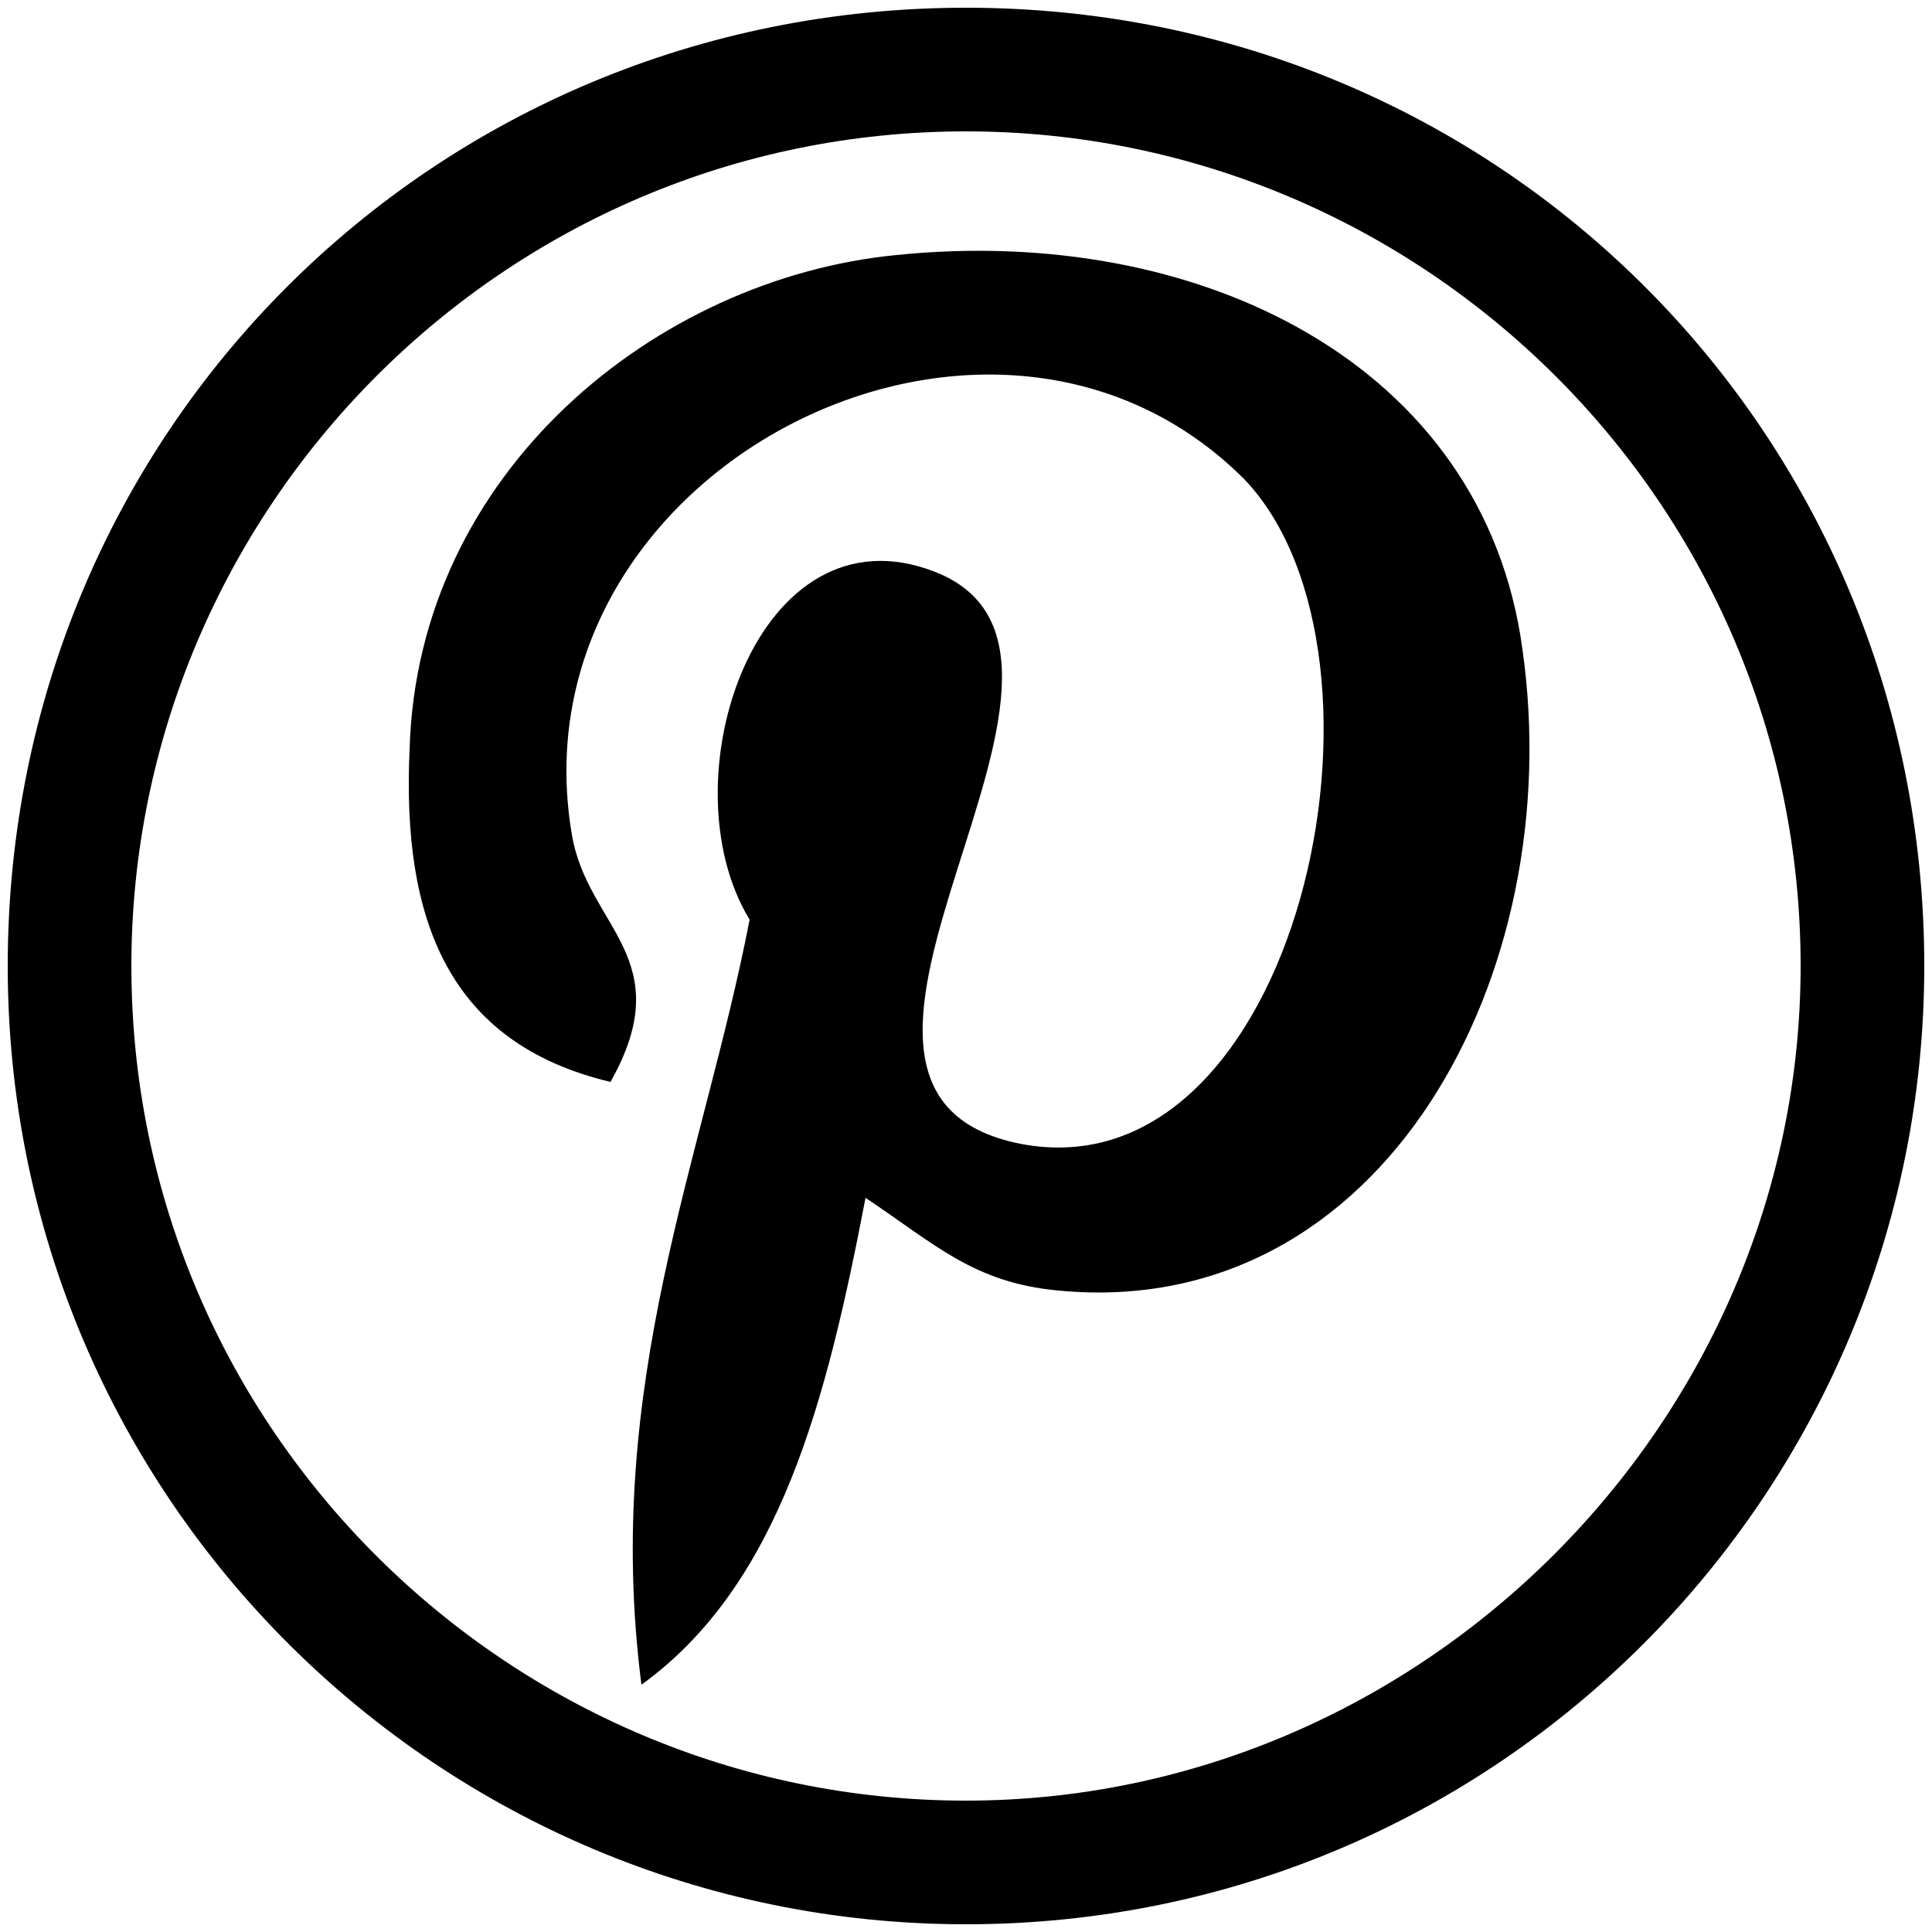
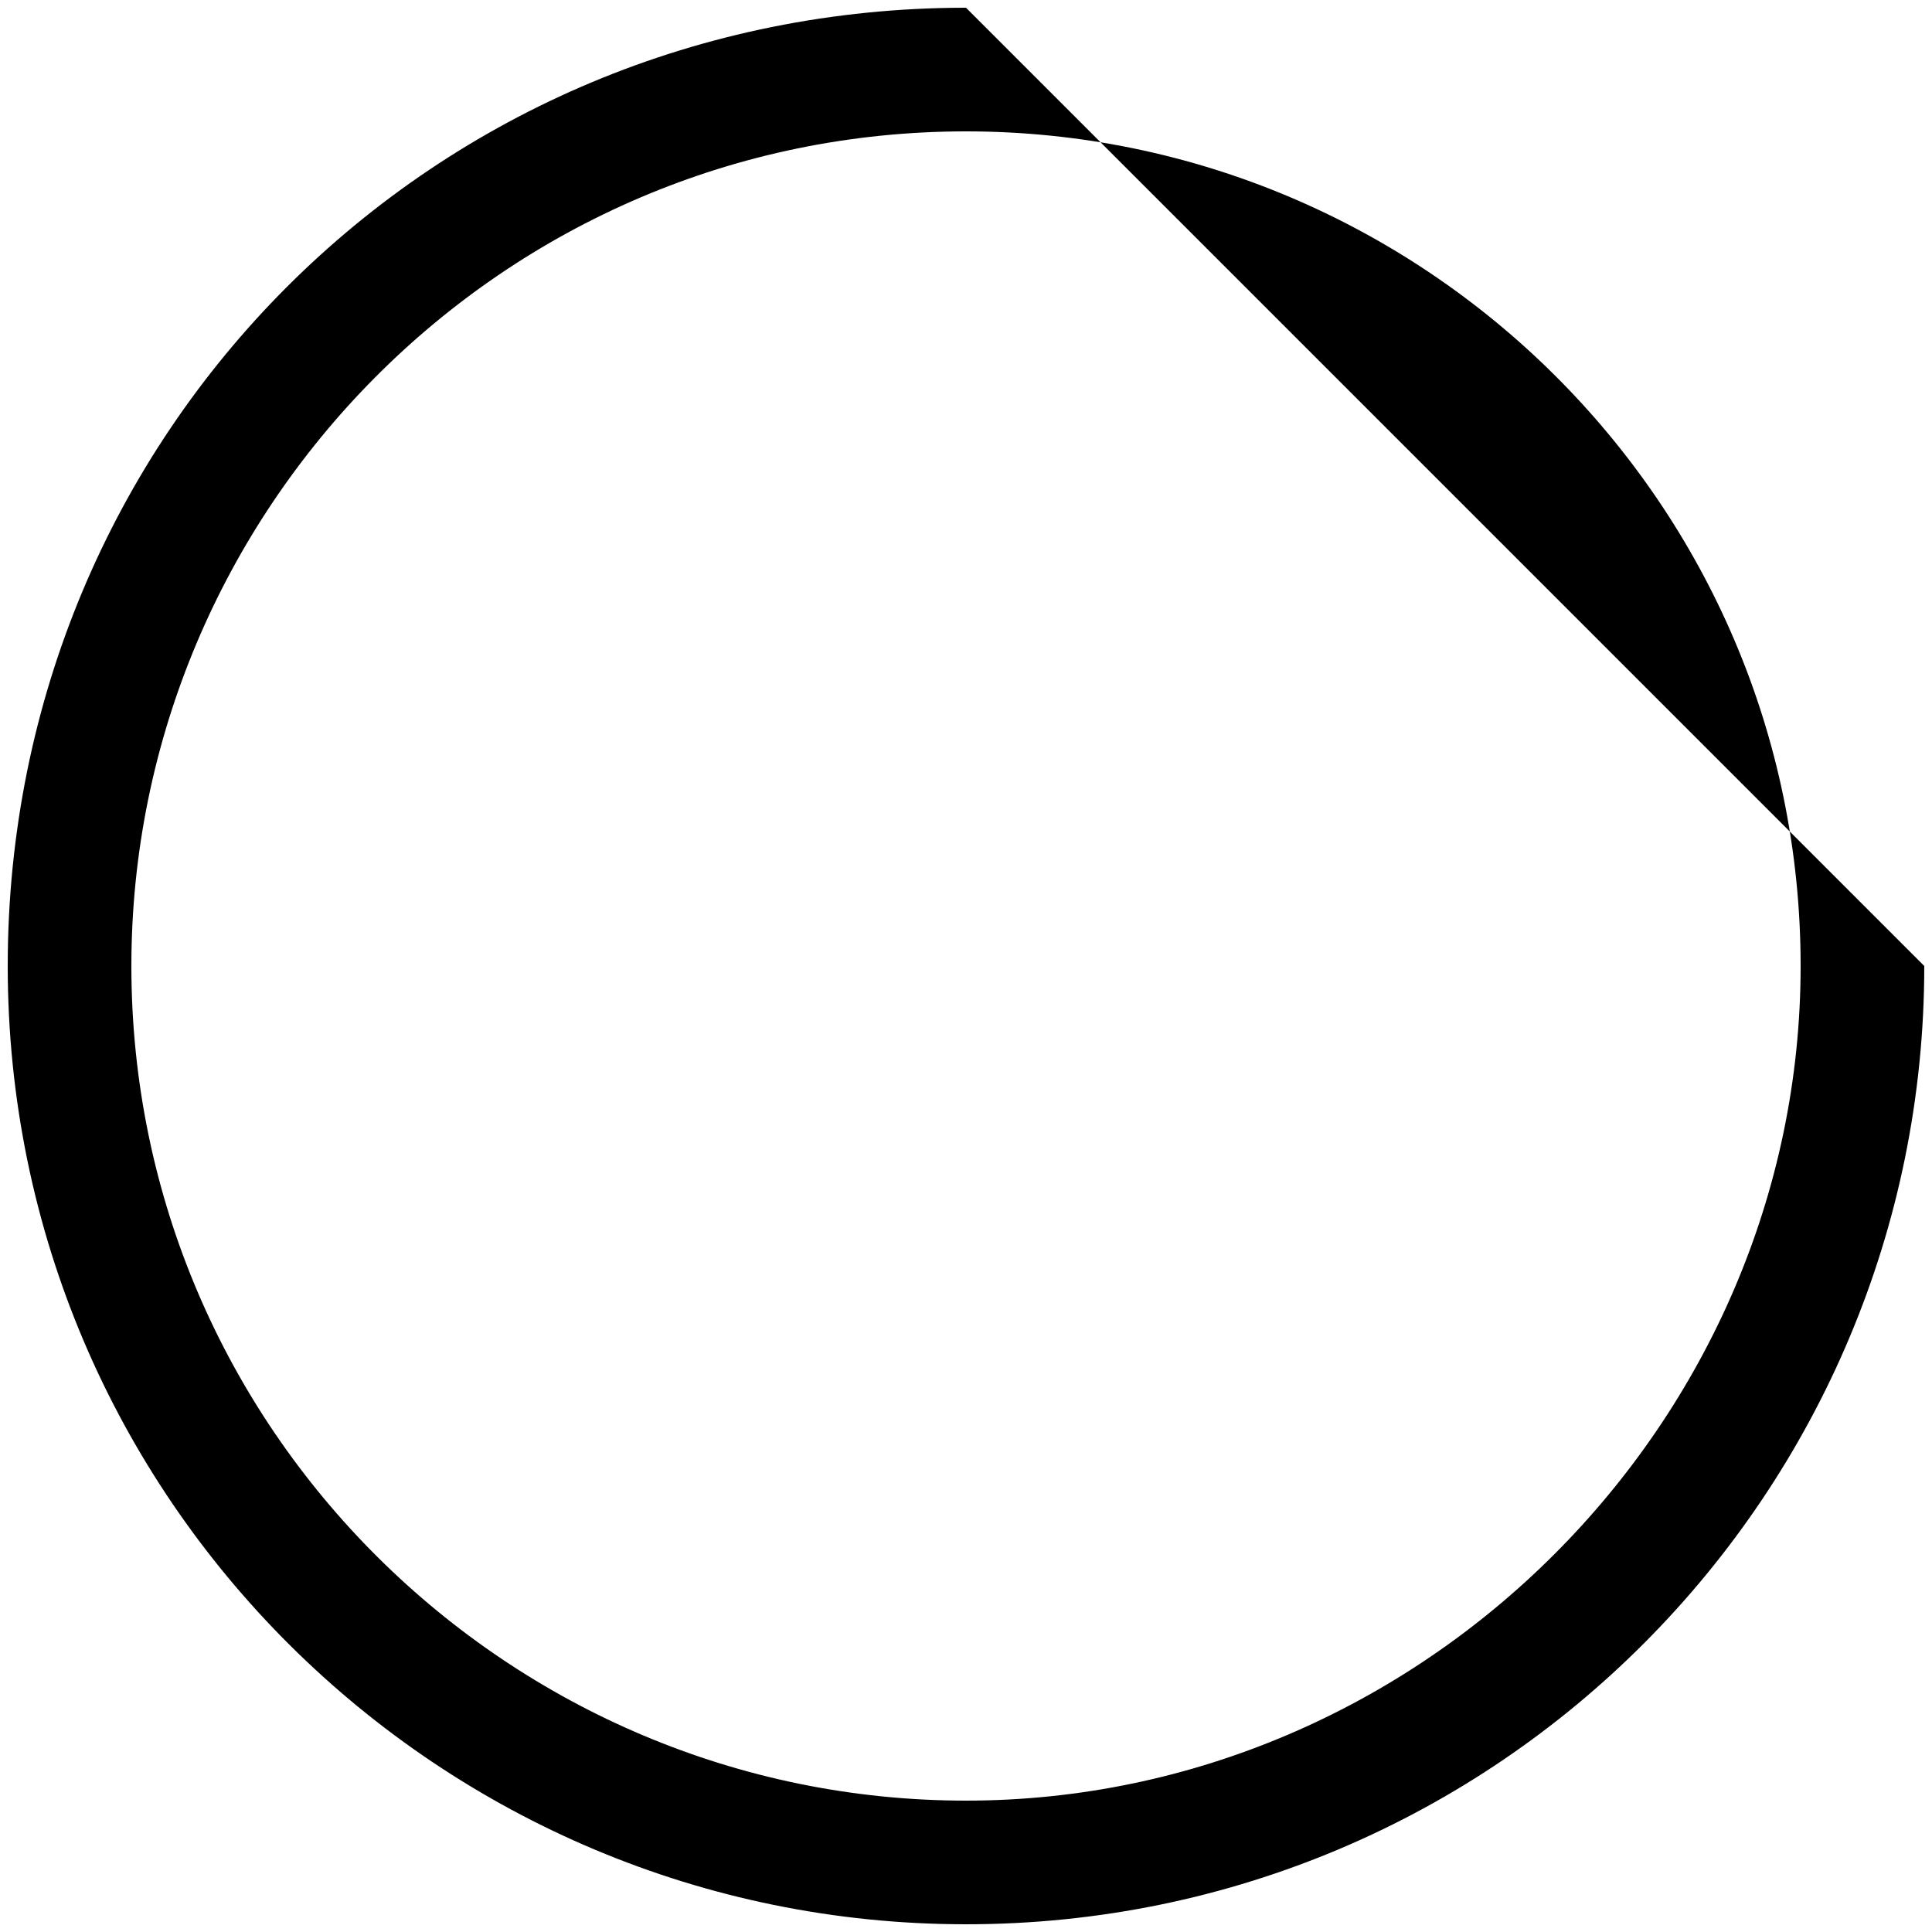
<svg xmlns="http://www.w3.org/2000/svg" version="1.1" id="Ebene_1" x="0px" y="0px" viewBox="0 0 25 25" style="enable-background:new 0 0 25 25;" xml:space="preserve">
-   <path d="M11.2,15.5c-0.5,2.6-1.1,5-2.9,6.3c-0.5-3.9,0.8-6.8,1.4-9.9c-1.1-1.8,0.1-5.4,2.4-4.5c2.8,1.1-2.4,6.7,1.1,7.4  c3.6,0.7,5.1-6.3,2.9-8.6c-3.3-3.3-9.5-0.1-8.7,4.6C7.6,12,8.8,12.4,7.9,14c-2.1-0.5-2.7-2.1-2.6-4.3c0.1-3.6,3.2-6.1,6.3-6.4  c3.9-0.4,7.6,1.4,8.1,5.1c0.6,4.2-1.8,8.7-6,8.3C12.6,16.6,12.1,16.1,11.2,15.5z" />
-   <path d="M12.5,0.1C5.6,0.1,0.1,5.6,0.1,12.5c0,6.9,5.6,12.4,12.4,12.4c6.9,0,12.4-5.6,12.4-12.4C24.9,5.6,19.4,0.1,12.5,0.1z   M12.5,23.3c-5.9,0-10.8-4.8-10.8-10.8c0-5.9,4.8-10.8,10.8-10.8c5.9,0,10.8,4.8,10.8,10.8C23.3,18.4,18.4,23.3,12.5,23.3z" />
+   <path d="M12.5,0.1C5.6,0.1,0.1,5.6,0.1,12.5c0,6.9,5.6,12.4,12.4,12.4c6.9,0,12.4-5.6,12.4-12.4z   M12.5,23.3c-5.9,0-10.8-4.8-10.8-10.8c0-5.9,4.8-10.8,10.8-10.8c5.9,0,10.8,4.8,10.8,10.8C23.3,18.4,18.4,23.3,12.5,23.3z" />
</svg>